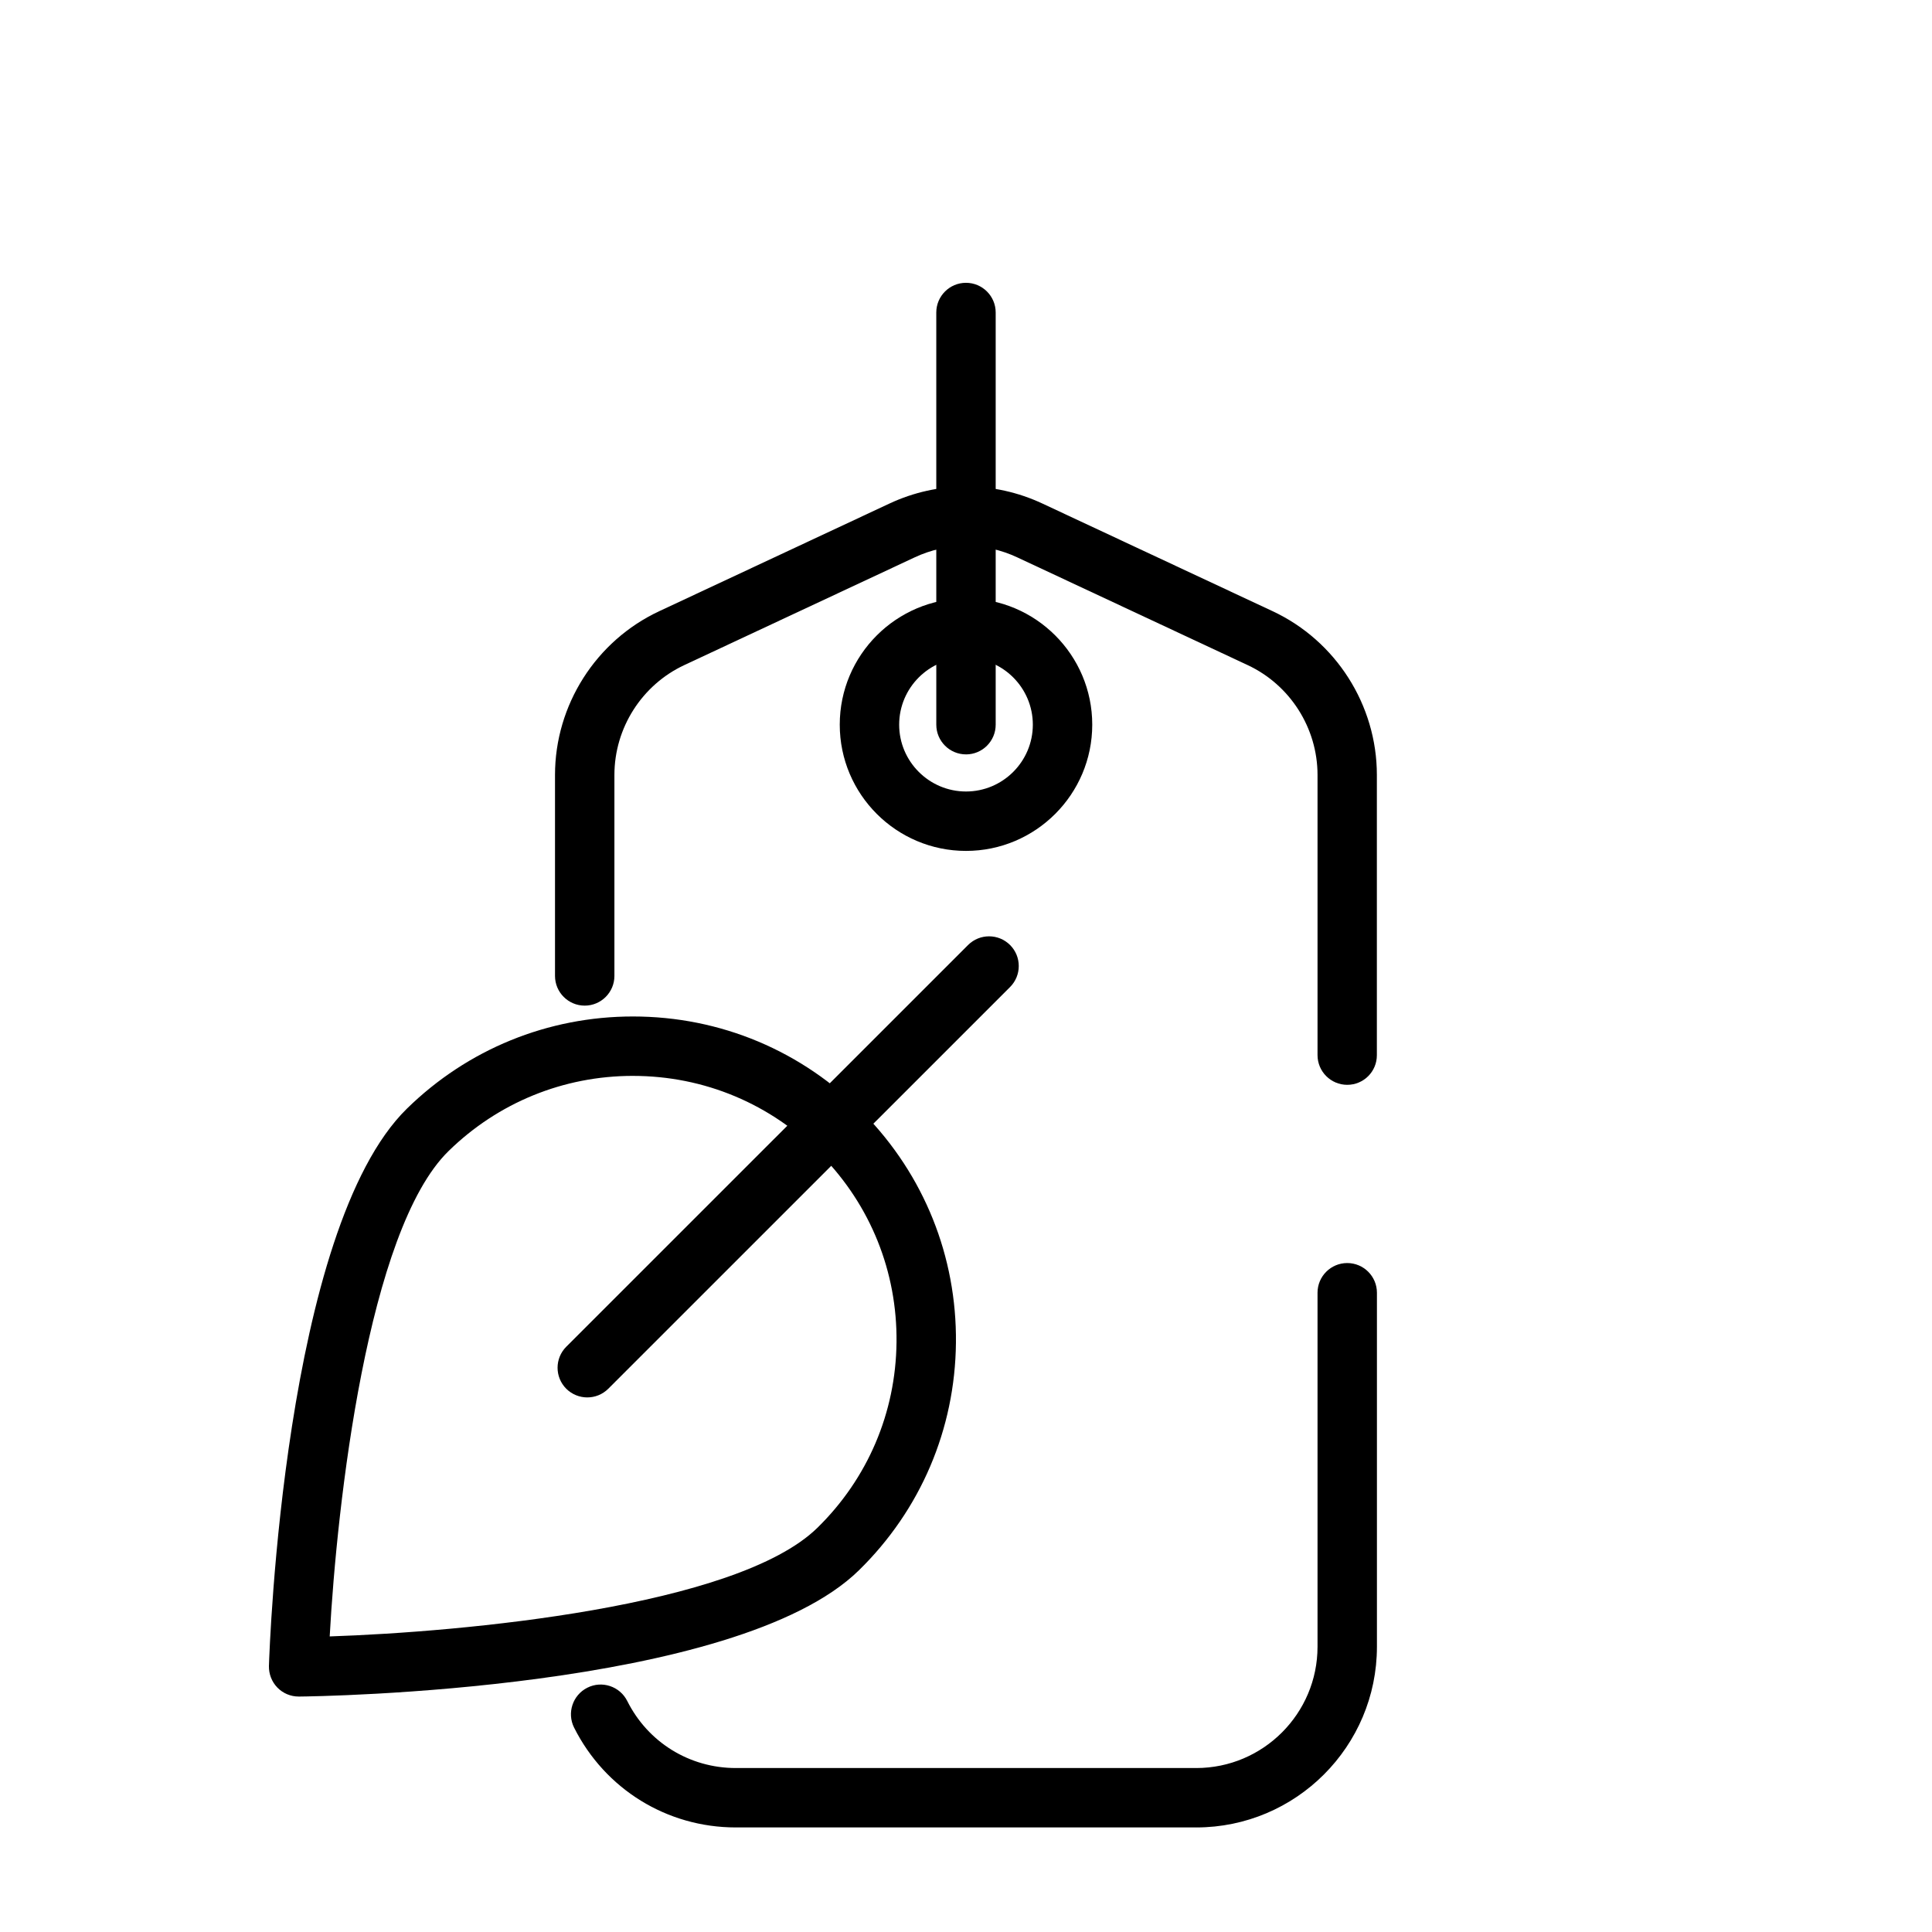
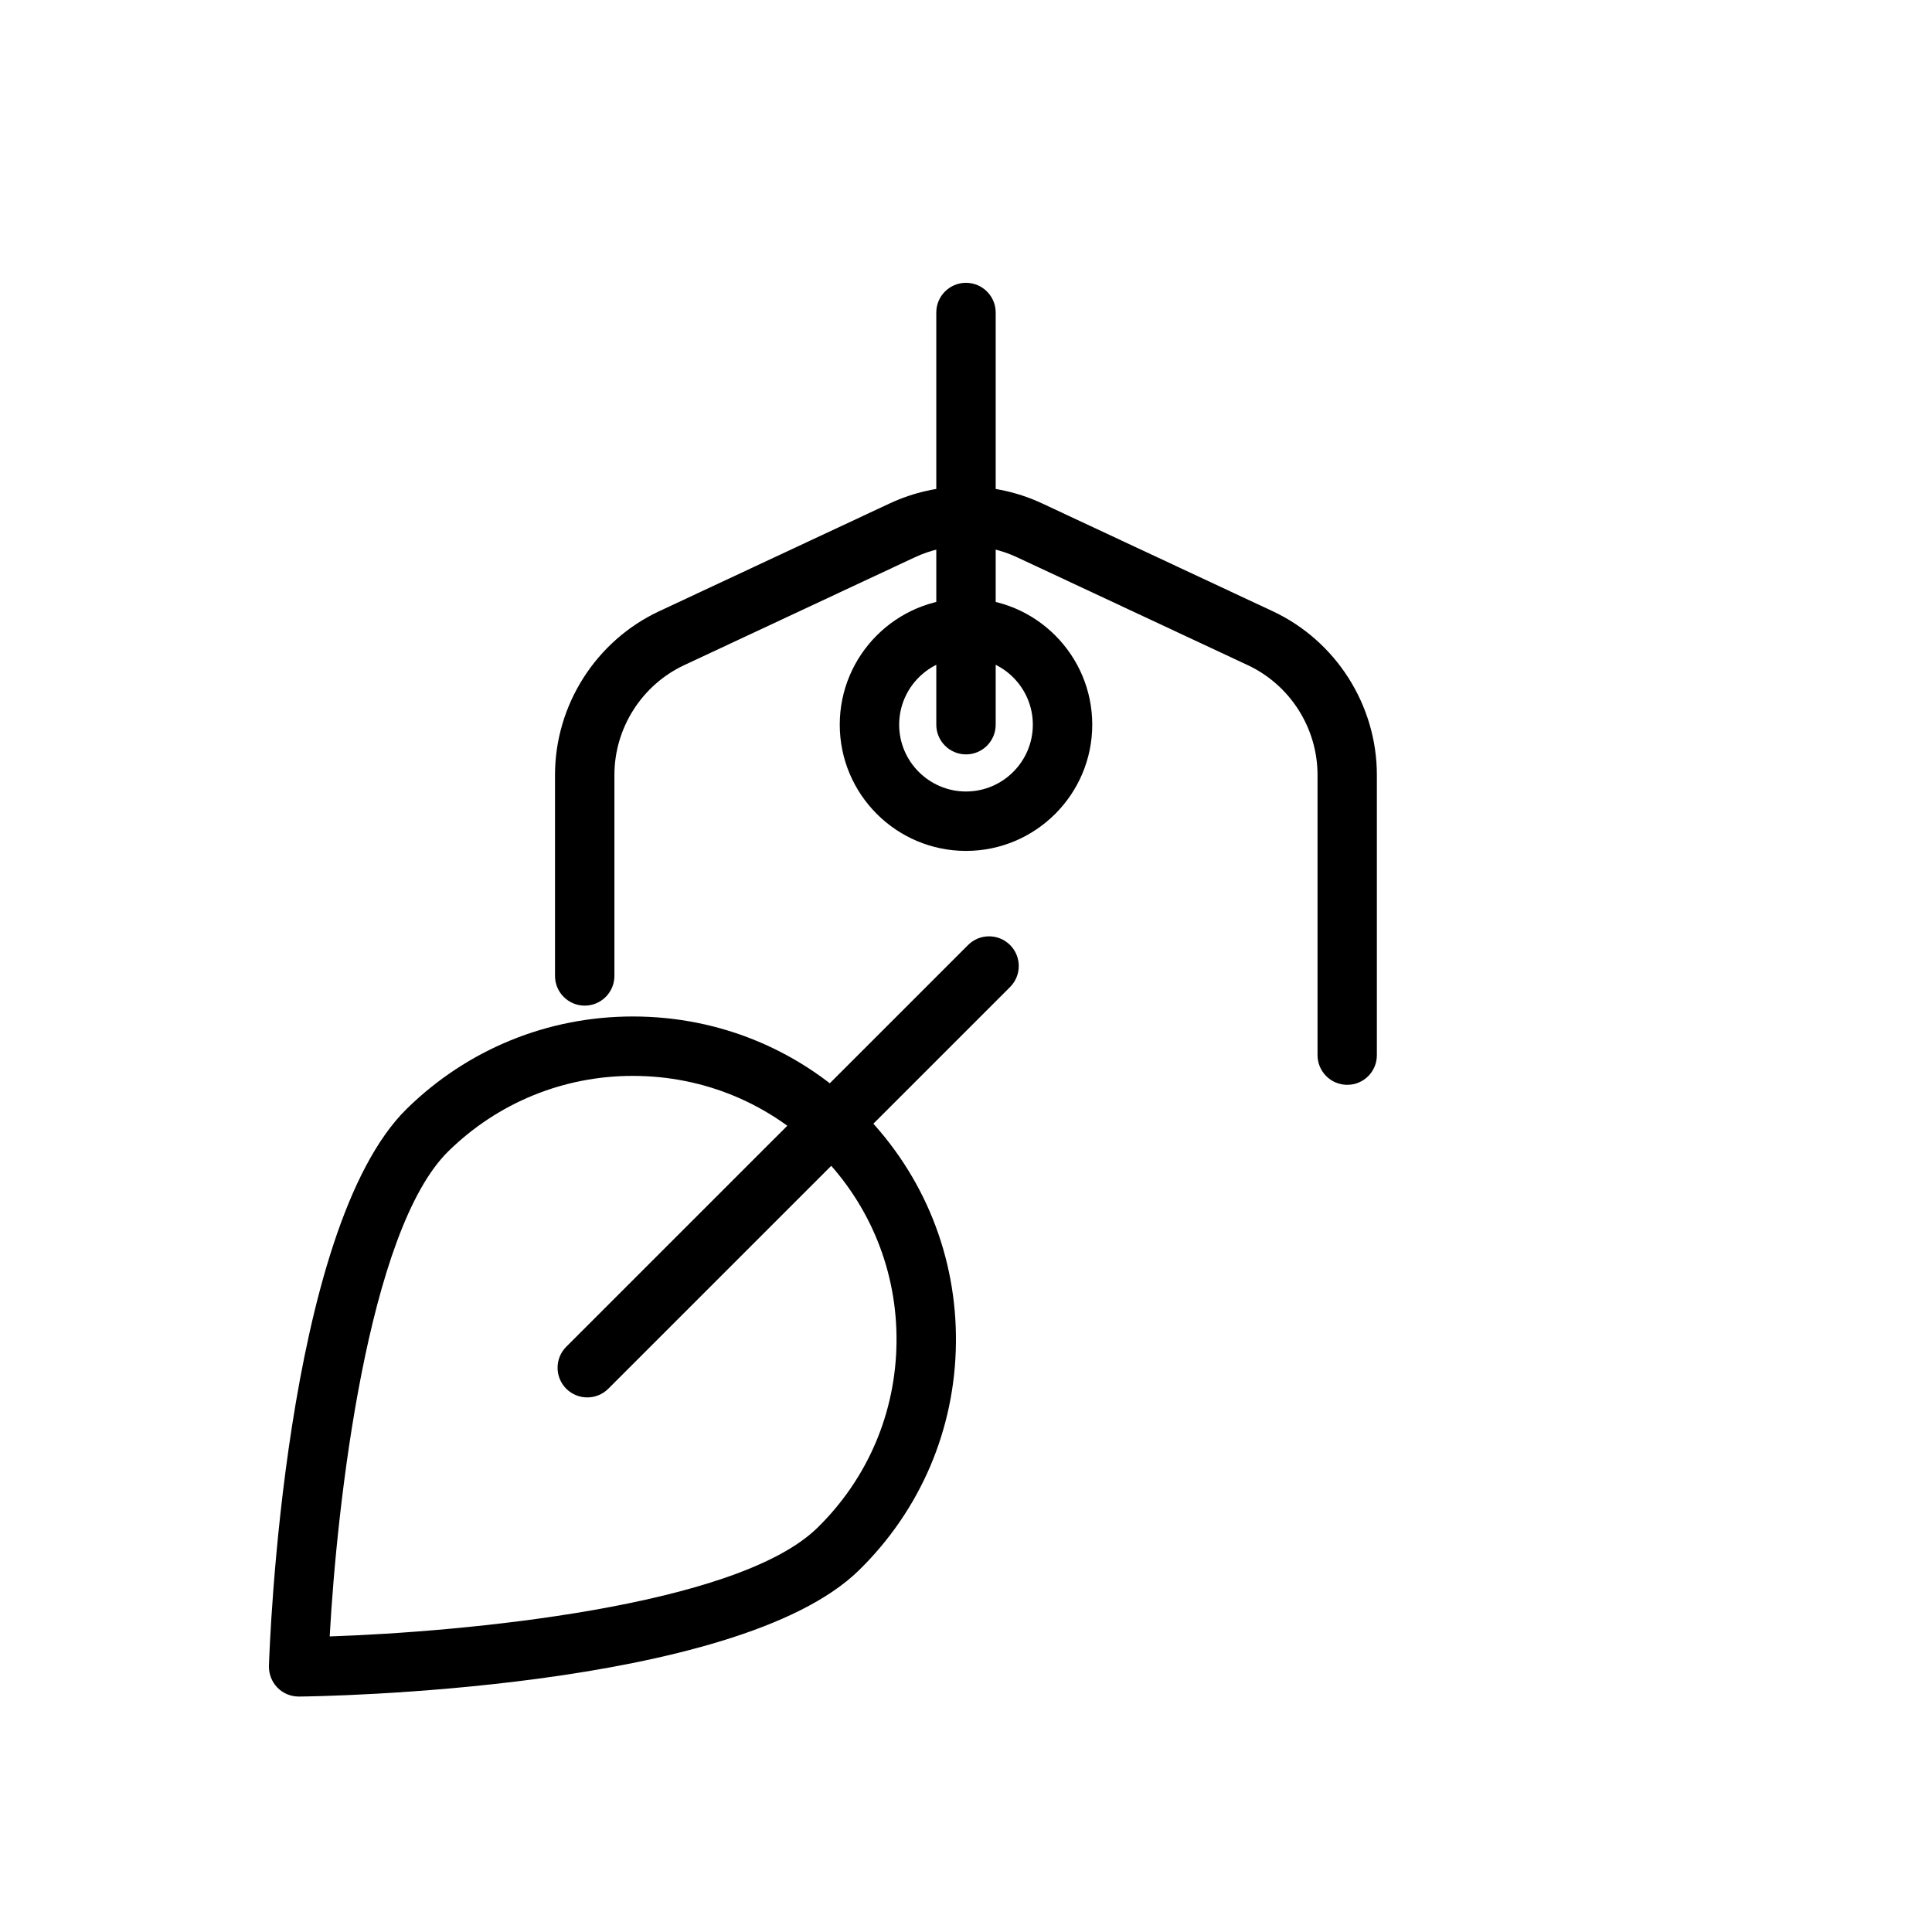
<svg xmlns="http://www.w3.org/2000/svg" fill="#000000" width="800px" height="800px" version="1.1" viewBox="144 144 512 512">
  <g>
-     <path d="m223.14 593.6c-2.125 0-4.141-0.852-5.621-2.363-1.496-1.527-2.297-3.606-2.25-5.746 0.156-4.707 4-115.78 36.559-147.68 16.09-15.762 37.359-24.434 59.891-24.434 23.223 0 44.934 9.133 61.18 25.695 15.996 16.344 24.672 37.926 24.434 60.805-0.234 22.859-9.367 44.273-25.711 60.27-32.543 31.883-143.68 33.426-148.4 33.457-0.016-0.004-0.047-0.004-0.078-0.004zm88.578-164.48c-18.375 0-35.738 7.086-48.871 19.949-21.426 20.988-29.551 93.488-31.473 128.6 35.156-1.18 107.83-7.809 129.24-28.781 13.336-13.051 20.781-30.512 20.973-49.184 0.203-18.656-6.879-36.273-19.949-49.609-13.254-13.527-30.984-20.973-49.922-20.973z" />
+     <path d="m223.14 593.6c-2.125 0-4.141-0.852-5.621-2.363-1.496-1.527-2.297-3.606-2.25-5.746 0.156-4.707 4-115.78 36.559-147.68 16.09-15.762 37.359-24.434 59.891-24.434 23.223 0 44.934 9.133 61.18 25.695 15.996 16.344 24.672 37.926 24.434 60.805-0.234 22.859-9.367 44.273-25.711 60.27-32.543 31.883-143.68 33.426-148.4 33.457-0.016-0.004-0.047-0.004-0.078-0.004zm88.578-164.48c-18.375 0-35.738 7.086-48.871 19.949-21.426 20.988-29.551 93.488-31.473 128.6 35.156-1.18 107.83-7.809 129.24-28.781 13.336-13.051 20.781-30.512 20.973-49.184 0.203-18.656-6.879-36.273-19.949-49.609-13.254-13.527-30.984-20.973-49.922-20.973" />
    <path d="m299.64 514.33c-2.016 0-4.031-0.77-5.574-2.297-3.07-3.07-3.07-8.062 0-11.133l106.48-106.46c3.07-3.07 8.062-3.07 11.133 0 3.07 3.07 3.07 8.062 0 11.133l-106.48 106.46c-1.527 1.523-3.543 2.297-5.559 2.297z" />
    <path d="m501.03 431.49c-4.344 0-7.871-3.527-7.871-7.871v-74.25c0-12.438-7.273-23.867-18.547-29.125l-61.008-28.527c-8.645-4.062-18.578-4.062-27.223 0l-61.008 28.527c-11.273 5.258-18.547 16.688-18.547 29.125v53.262c0 4.344-3.527 7.871-7.871 7.871s-7.871-3.527-7.871-7.871v-53.262c0-18.516 10.832-35.551 27.613-43.391l61.008-28.527c12.879-6.031 27.68-6.031 40.559 0l61.008 28.527c16.766 7.84 27.613 24.875 27.613 43.391v74.246c0.016 4.363-3.508 7.875-7.856 7.875z" />
-     <path d="m461.01 628.29h-122.02c-18.23 0-34.652-10.141-42.855-26.465-1.938-3.891-0.363-8.613 3.512-10.562 3.856-1.953 8.613-0.395 10.578 3.512 5.496 10.973 16.516 17.773 28.766 17.773h122.02c17.727 0 32.148-14.422 32.148-32.148v-93.809c0-4.344 3.527-7.871 7.871-7.871s7.871 3.527 7.871 7.871v93.805c0 26.418-21.473 47.895-47.891 47.895z" />
    <path d="m400 369.5c-18.453 0-33.457-15.004-33.457-33.457s15.004-33.457 33.457-33.457 33.457 15.004 33.457 33.457c-0.004 18.453-15.008 33.457-33.457 33.457zm0-51.168c-9.762 0-17.711 7.949-17.711 17.711-0.004 9.762 7.949 17.711 17.711 17.711s17.711-7.949 17.711-17.711-7.949-17.711-17.711-17.711z" />
    <path d="m400 343.92c-4.344 0-7.871-3.527-7.871-7.871l-0.004-109.23c0-4.344 3.527-7.871 7.871-7.871s7.871 3.527 7.871 7.871v109.23c0.004 4.348-3.523 7.875-7.867 7.875z" />
  </g>
</svg>